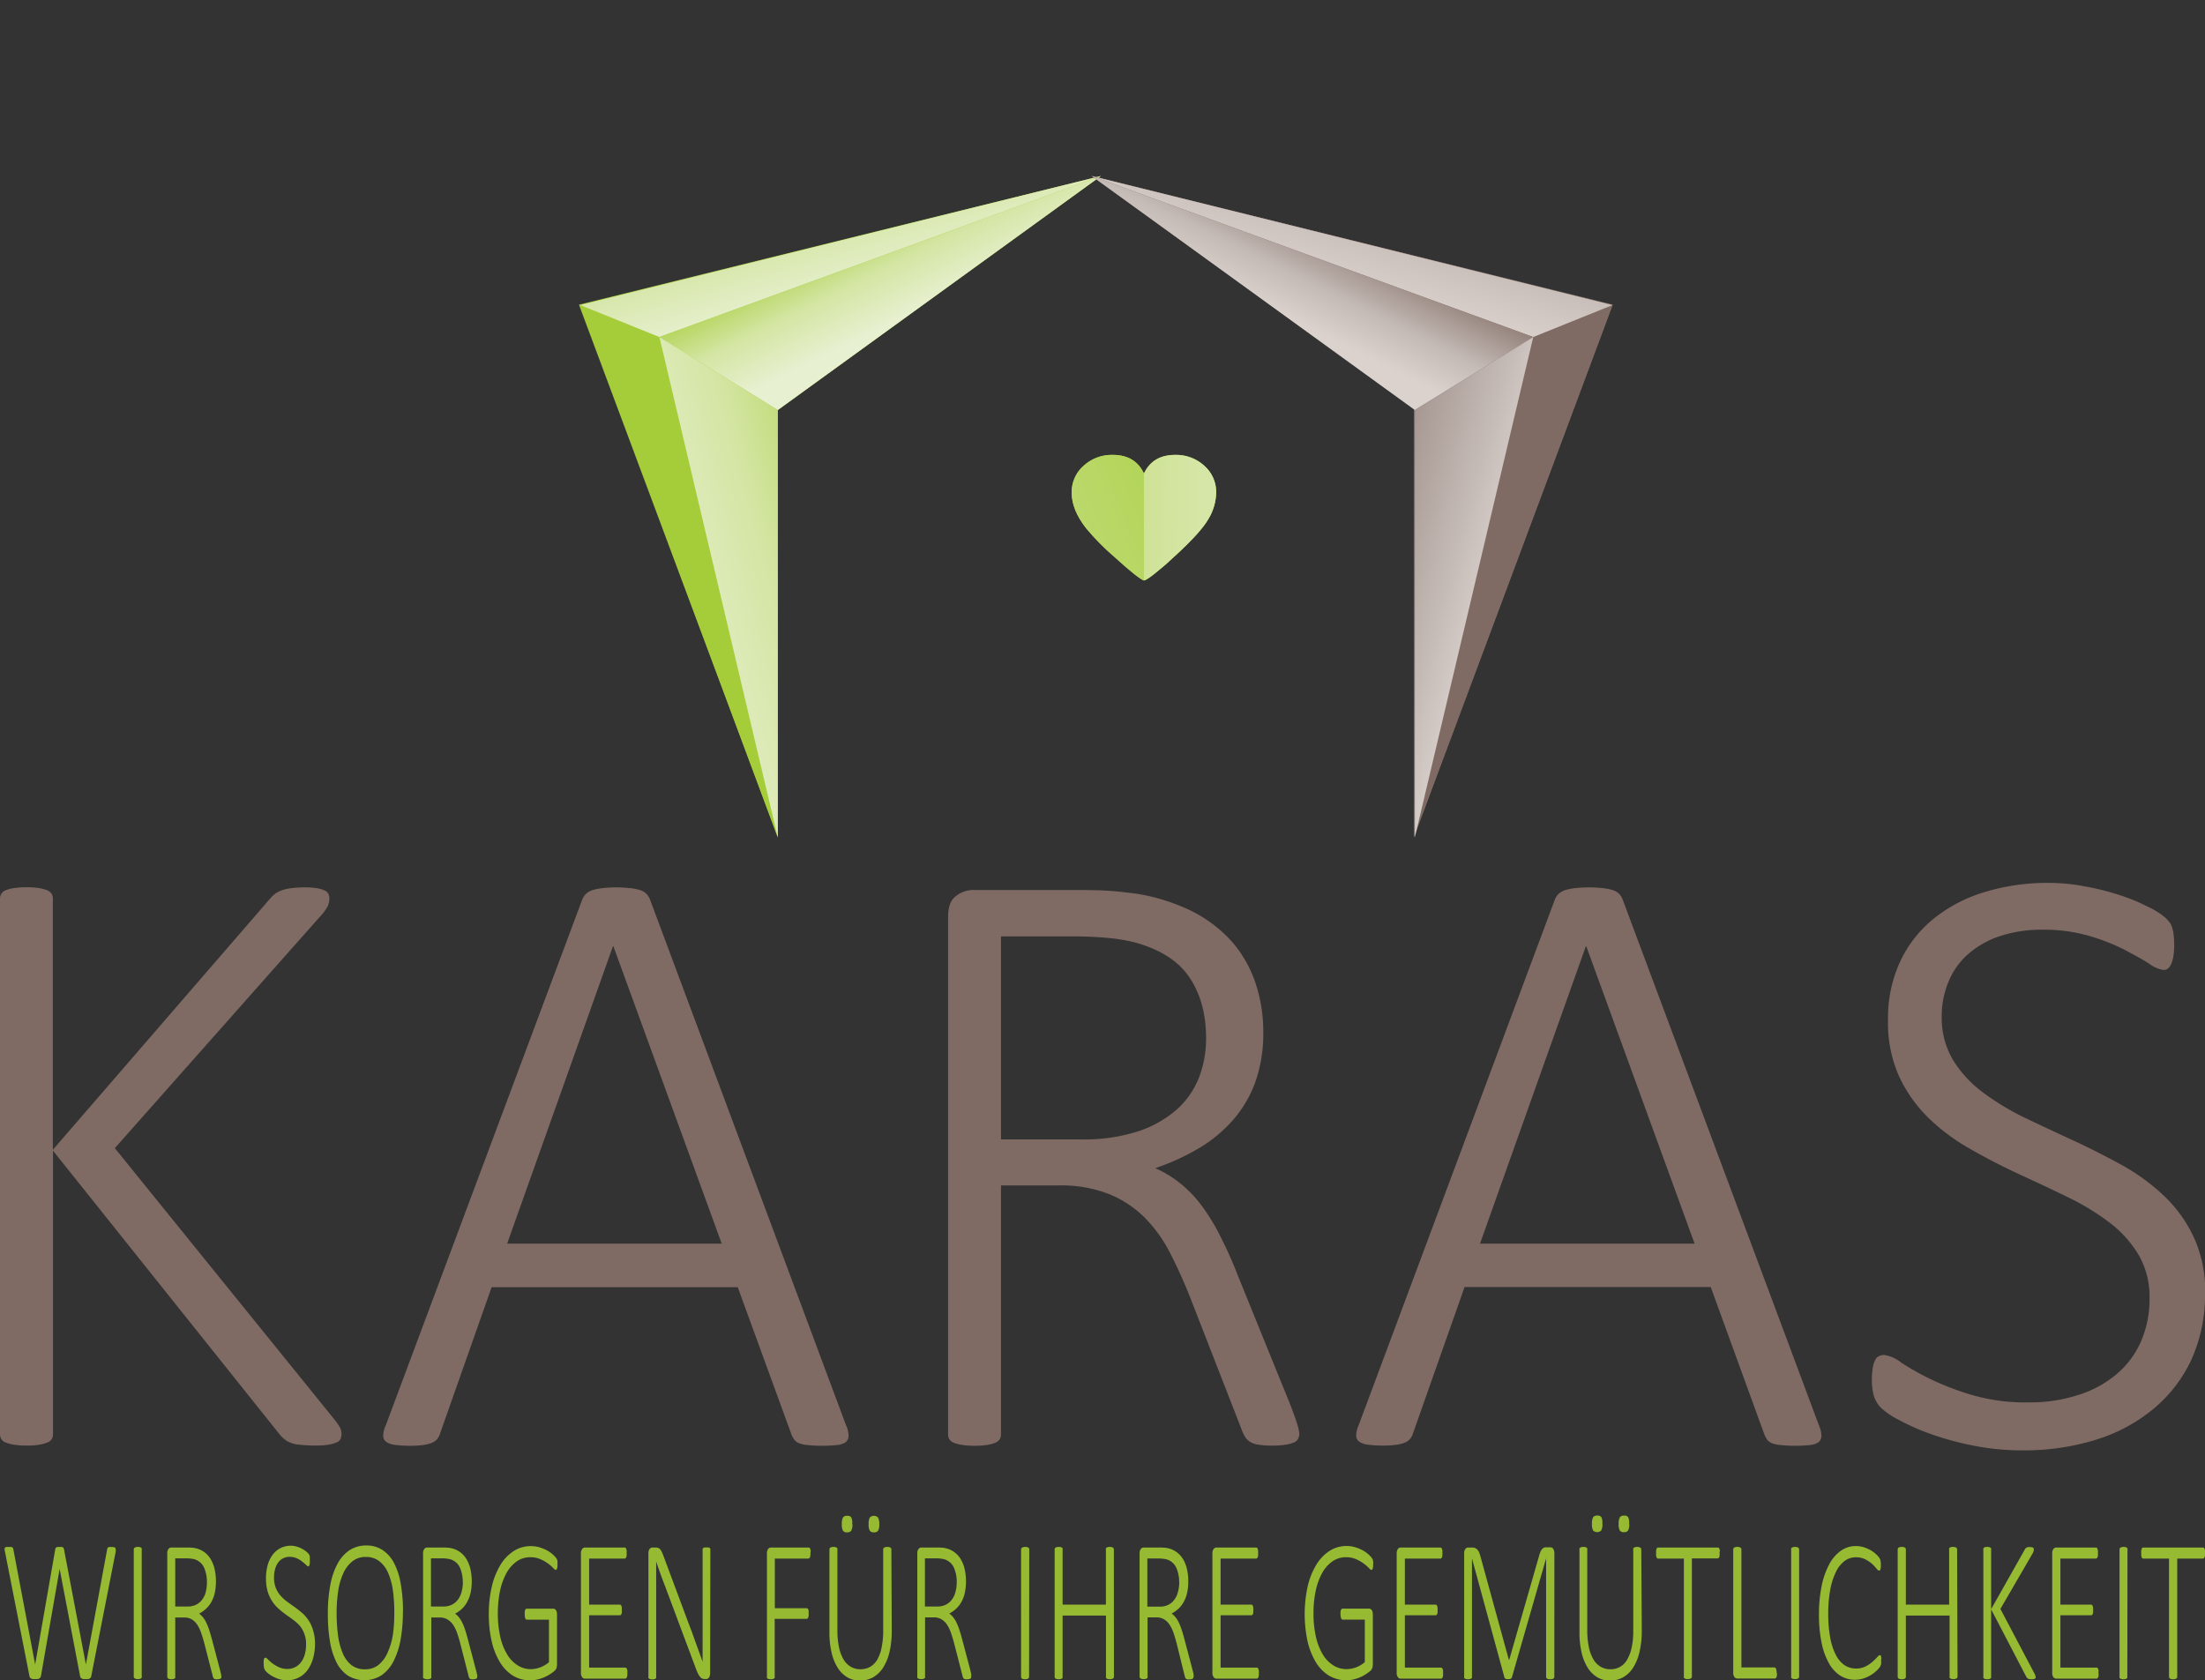
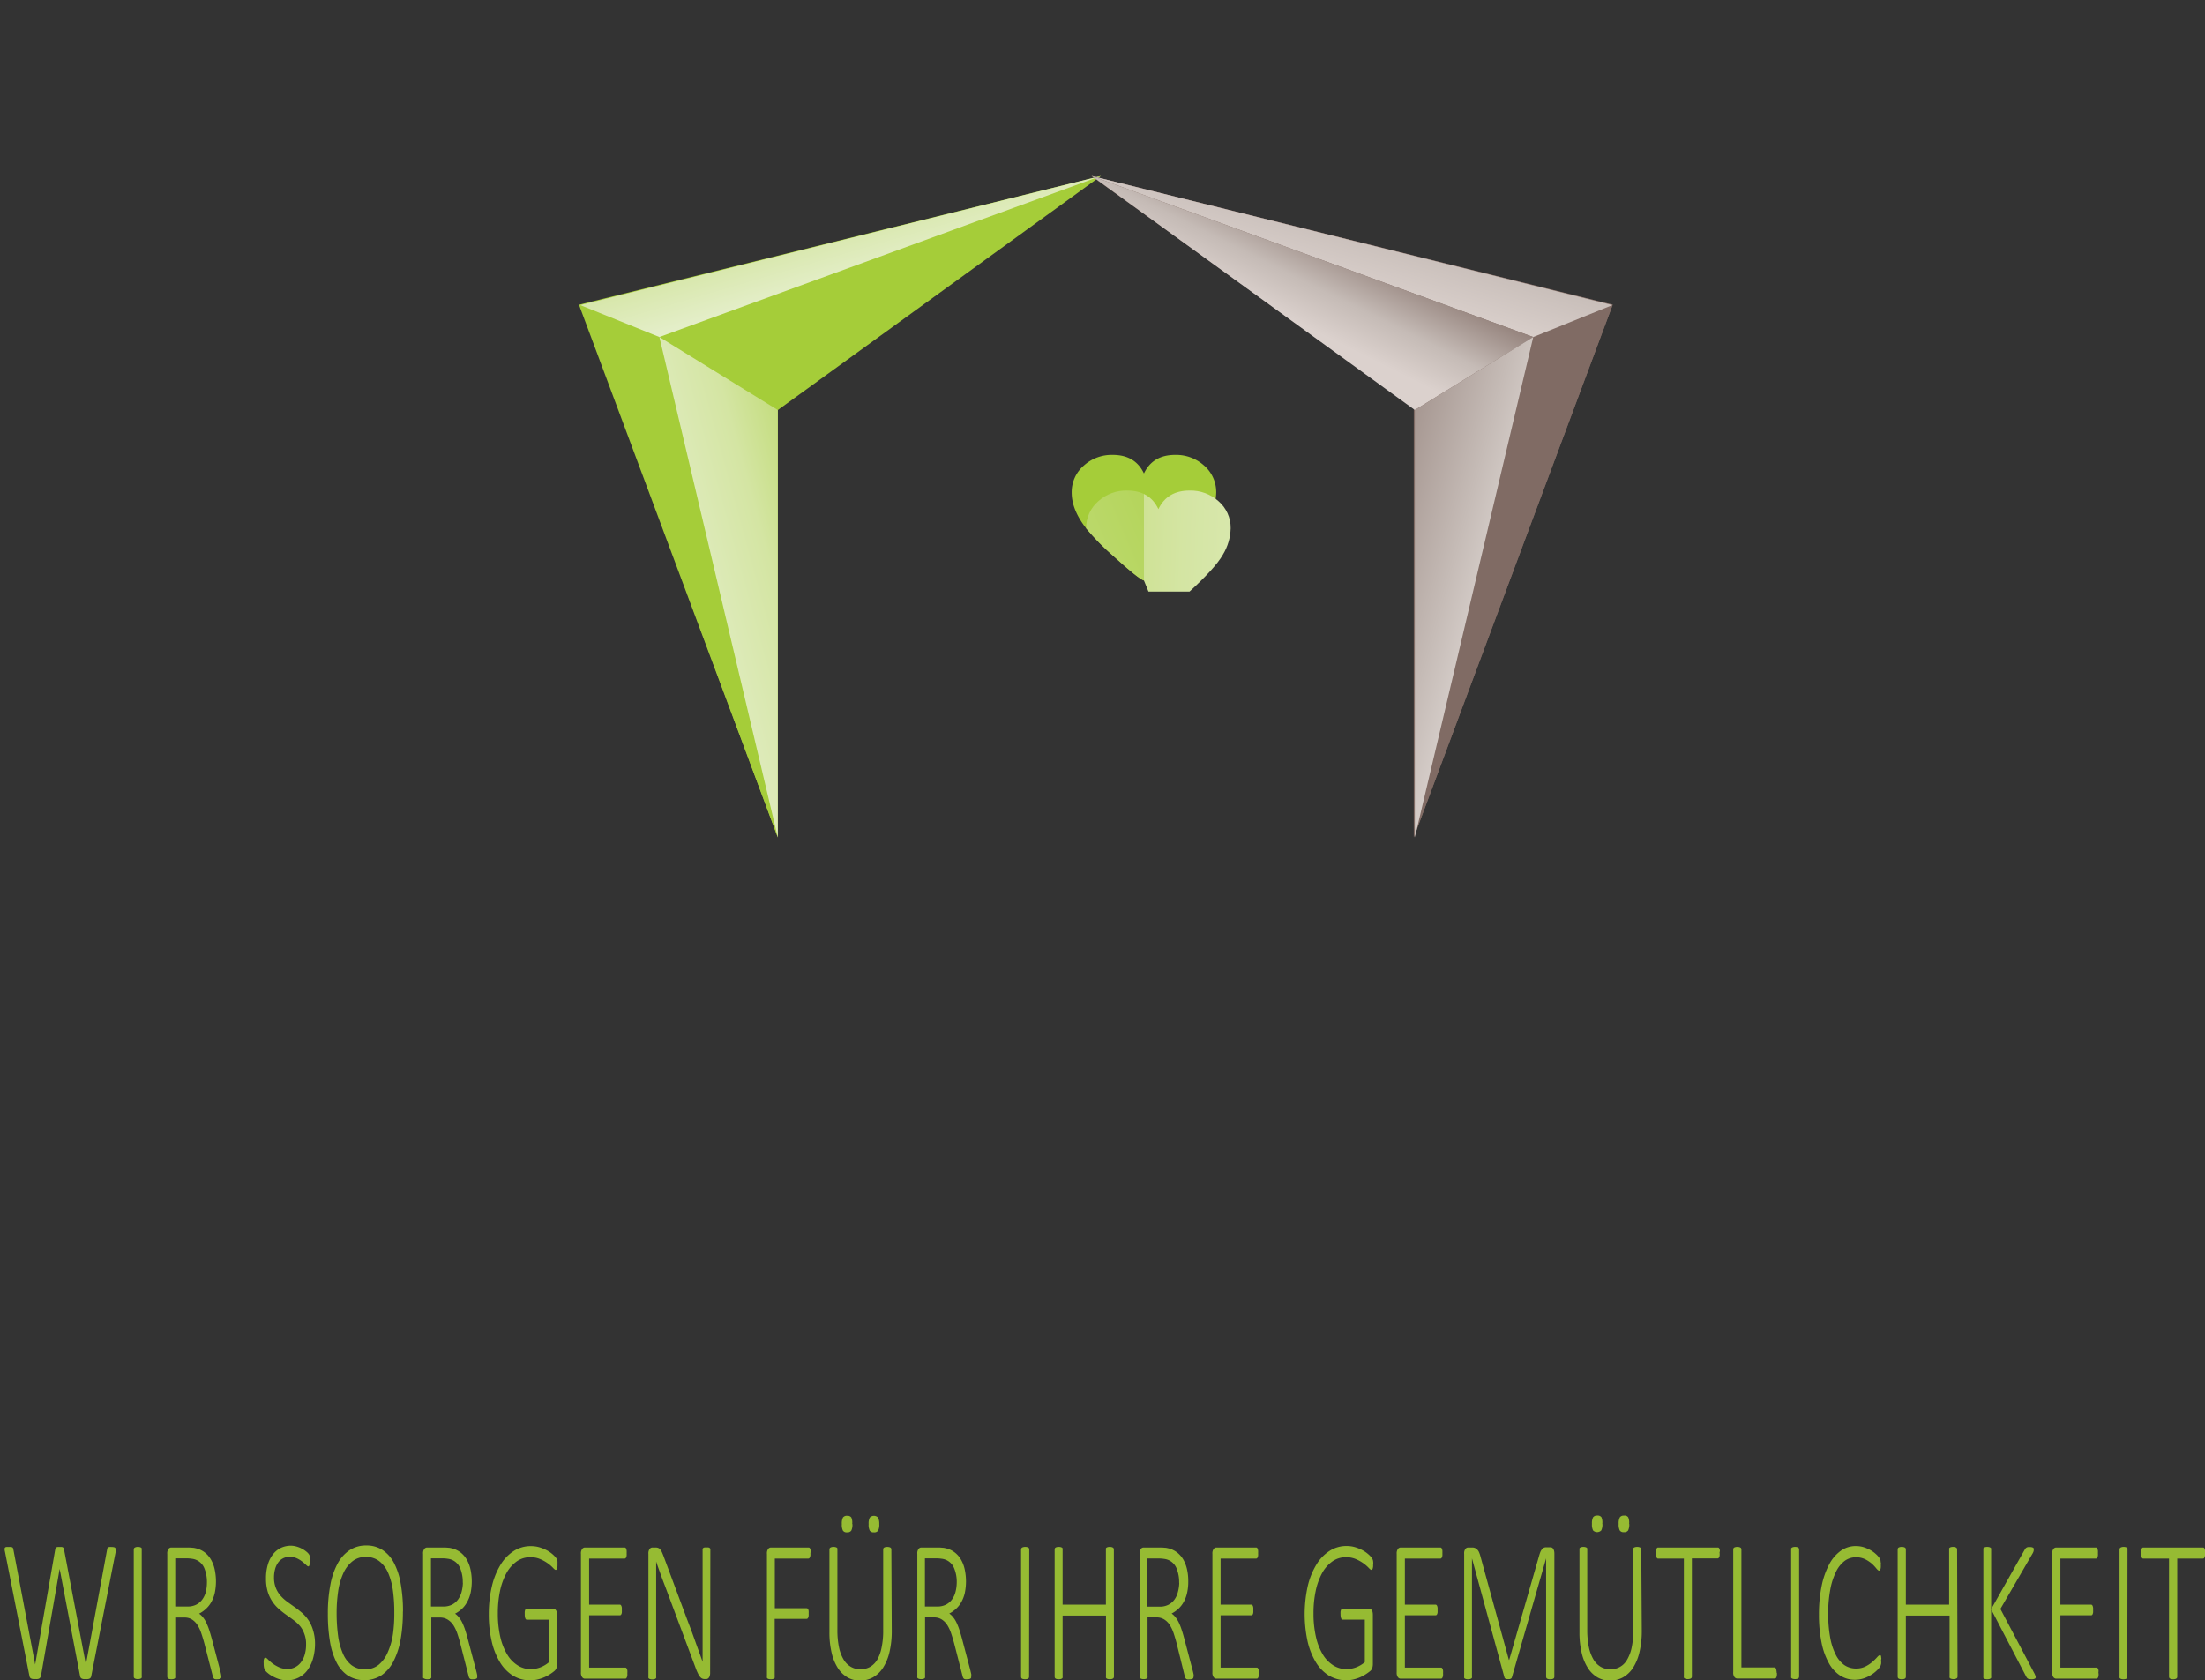
<svg xmlns="http://www.w3.org/2000/svg" xmlns:xlink="http://www.w3.org/1999/xlink" id="Layer_1" data-name="Layer 1" width="512.36" height="390.51" viewBox="0 0 512.36 390.51">
  <rect x="0" y="0" width="512.36" height="390.51" fill="#333333" stroke="none" />
  <defs>
    <style>.cls-1,.cls-2{fill:none;}.cls-1{clip-rule:evenodd;}.cls-3{fill:#96bb33;}.cls-4{fill:#806b64;}.cls-5,.cls-6{fill:#a5cd39;}.cls-6{fill-rule:evenodd;}.cls-7{clip-path:url(#clip-path);}.cls-8{clip-path:url(#clip-path-2);}.cls-9{fill:url(#linear-gradient);}.cls-10{clip-path:url(#clip-path-3);}.cls-11{fill:url(#linear-gradient-2);}.cls-12{clip-path:url(#clip-path-4);}.cls-13{fill:url(#linear-gradient-3);}.cls-14{clip-path:url(#clip-path-5);}.cls-15{fill:url(#linear-gradient-4);}.cls-16{clip-path:url(#clip-path-6);}.cls-17{fill:url(#linear-gradient-5);}.cls-18{clip-path:url(#clip-path-7);}.cls-19{fill:url(#linear-gradient-6);}.cls-20{clip-path:url(#clip-path-8);}.cls-21{fill:url(#linear-gradient-7);}.cls-22{clip-path:url(#clip-path-9);}.cls-23{fill:url(#linear-gradient-8);}</style>
    <clipPath id="clip-path" transform="translate(-2.69 -4.1)">
-       <path class="cls-1" d="M268.5,139q-1.23-.36-6.92-5.53a55.46,55.46,0,0,1-6.51-6.6q-3.36-4.29-3.36-8.29a8.13,8.13,0,0,1,2.87-6.33,9.65,9.65,0,0,1,6.67-2.44q5.21,0,7.25,4.32c1.37-2.88,3.78-4.32,7.25-4.32a9.69,9.69,0,0,1,6.68,2.44,8.16,8.16,0,0,1,2.86,6.33,12.37,12.37,0,0,1-1.8,6.12q-1.8,3.17-8,8.81-2,1.89-3.4,3c-1.83,1.55-3,2.37-3.56,2.48" />
+       <path class="cls-1" d="M268.5,139q-1.23-.36-6.92-5.53a55.46,55.46,0,0,1-6.51-6.6a8.13,8.13,0,0,1,2.87-6.33,9.65,9.65,0,0,1,6.67-2.44q5.21,0,7.25,4.32c1.37-2.88,3.78-4.32,7.25-4.32a9.69,9.69,0,0,1,6.68,2.44,8.16,8.16,0,0,1,2.86,6.33,12.37,12.37,0,0,1-1.8,6.12q-1.8,3.17-8,8.81-2,1.89-3.4,3c-1.83,1.55-3,2.37-3.56,2.48" />
    </clipPath>
    <clipPath id="clip-path-2" transform="translate(-2.69 -4.1)">
      <rect class="cls-2" x="244.27" y="107.17" width="24.24" height="34.4" />
    </clipPath>
    <linearGradient id="linear-gradient" x1="-22.72" y1="338.69" x2="-20.23" y2="338.69" gradientTransform="matrix(54.93, 0, 0, 54.94, 1416.3, -18483.37)" gradientUnits="userSpaceOnUse">
      <stop offset="0" stop-color="#e7f0d0" />
      <stop offset="0.2" stop-color="#d4e5a3" />
      <stop offset="1" stop-color="#a5cd39" />
    </linearGradient>
    <clipPath id="clip-path-3" transform="translate(-2.69 -4.1)">
      <rect class="cls-2" x="268.5" y="107.17" width="24.24" height="34.4" />
    </clipPath>
    <linearGradient id="linear-gradient-2" x1="-28.43" y1="339.69" x2="-25.22" y2="339.69" gradientTransform="matrix(0, -38.2, 39.11, 0, -13003.17, -907.76)" gradientUnits="userSpaceOnUse">
      <stop offset="0" stop-color="#e7f0d0" />
      <stop offset="0.46" stop-color="#d4e5a3" />
      <stop offset="1" stop-color="#b1d249" />
    </linearGradient>
    <clipPath id="clip-path-4" transform="translate(-2.69 -4.1)">
      <polygon class="cls-2" points="137.52 75 258.51 45 155.91 82.42 137.52 75" />
    </clipPath>
    <linearGradient id="linear-gradient-3" x1="-22.07" y1="340.32" x2="-21.02" y2="340.32" gradientTransform="matrix(0, -34.76, 58.45, 0, -19694.54, -695.47)" gradientUnits="userSpaceOnUse">
      <stop offset="0" stop-color="#e7f0d0" />
      <stop offset="0.46" stop-color="#d4e5a3" />
      <stop offset="1" stop-color="#a5cd39" />
    </linearGradient>
    <clipPath id="clip-path-5" transform="translate(-2.69 -4.1)">
-       <polygon class="cls-2" points="258.51 45 183.42 99.39 155.91 82.42 258.51 45" />
-     </clipPath>
+       </clipPath>
    <linearGradient id="linear-gradient-4" x1="-22.86" y1="340.76" x2="-22.21" y2="340.76" gradientTransform="matrix(0, -40.15, 52.29, 0, -17609.97, -838.41)" xlink:href="#linear-gradient-3" />
    <clipPath id="clip-path-6" transform="translate(-2.69 -4.1)">
      <polygon class="cls-2" points="155.91 82.42 183.42 99.39 183.42 198.7 155.91 82.42" />
    </clipPath>
    <linearGradient id="linear-gradient-5" x1="-22.38" y1="338.43" x2="-20.74" y2="338.43" gradientTransform="matrix(38.26, 0, 0, 64.59, 1009.9, -21719.96)" xlink:href="#linear-gradient-3" />
    <clipPath id="clip-path-7" transform="translate(-2.69 -4.1)">
      <polygon class="cls-2" points="377.36 75 256.37 45 358.96 82.42 377.36 75" />
    </clipPath>
    <linearGradient id="linear-gradient-6" x1="-20.16" y1="340.55" x2="-19.11" y2="340.55" gradientTransform="matrix(34.76, 0, 0, 58.45, 1009.35, -19841.79)" gradientUnits="userSpaceOnUse">
      <stop offset="0" stop-color="#dbd1cd" />
      <stop offset="0.46" stop-color="#c5bbb6" />
      <stop offset="1" stop-color="#806b64" />
    </linearGradient>
    <clipPath id="clip-path-8" transform="translate(-2.69 -4.1)">
      <polygon class="cls-2" points="256.37 45 331.45 99.39 358.96 82.42 256.37 45" />
    </clipPath>
    <linearGradient id="linear-gradient-7" x1="-20.25" y1="340.27" x2="-19.59" y2="340.27" gradientTransform="translate(1113.31 -17718.24) scale(40.16 52.28)" gradientUnits="userSpaceOnUse">
      <stop offset="0" stop-color="#dbd1cd" />
      <stop offset="0.35" stop-color="#c5bbb6" />
      <stop offset="1" stop-color="#806b64" />
    </linearGradient>
    <clipPath id="clip-path-9" transform="translate(-2.69 -4.1)">
      <polygon class="cls-2" points="358.96 82.42 331.45 99.39 331.45 198.7 358.96 82.42" />
    </clipPath>
    <linearGradient id="linear-gradient-8" x1="-28.33" y1="339.54" x2="-26.69" y2="339.54" gradientTransform="matrix(0, -38.26, 64.59, 0, -21586.92, -927.07)" gradientUnits="userSpaceOnUse">
      <stop offset="0" stop-color="#eee9e6" />
      <stop offset="0.36" stop-color="#c5bbb6" />
      <stop offset="1" stop-color="#806b64" />
    </linearGradient>
  </defs>
  <path class="cls-3" d="M241.81,393.73a.59.59,0,0,1-.05.27.38.38,0,0,1-.15.18.87.87,0,0,1-.29.12,2.1,2.1,0,0,1-.91,0,.87.87,0,0,1-.29-.12A.35.35,0,0,1,240,394a.76.76,0,0,1-.05-.27V364.21a.6.6,0,0,1,.06-.27.37.37,0,0,1,.17-.18.94.94,0,0,1,.3-.12,1.31,1.31,0,0,1,.42-.05,1.5,1.5,0,0,1,.46.05.87.87,0,0,1,.29.12.38.38,0,0,1,.15.18.59.59,0,0,1,.05.27ZM225,371.91a8.31,8.31,0,0,0-.58-3.31,3.55,3.55,0,0,0-1.93-2,3.64,3.64,0,0,0-1-.26,8.71,8.71,0,0,0-1.39-.09h-2.49v11.19h2.89a4.32,4.32,0,0,0,2-.44,3.91,3.91,0,0,0,1.39-1.19,5,5,0,0,0,.82-1.76A9,9,0,0,0,225,371.91Zm3.35,21.78a1.11,1.11,0,0,1,0,.28.43.43,0,0,1-.15.21,1.09,1.09,0,0,1-.3.12,1.76,1.76,0,0,1-.49.05,1.78,1.78,0,0,1-.44,0,.68.68,0,0,1-.31-.13.88.88,0,0,1-.2-.29,2.55,2.55,0,0,1-.14-.46L224.4,386c-.22-.83-.46-1.61-.71-2.35a8.77,8.77,0,0,0-.9-1.92,4.31,4.31,0,0,0-1.27-1.28,3.27,3.27,0,0,0-1.8-.48h-2.08v13.73a.76.76,0,0,1,0,.27.35.35,0,0,1-.16.18.91.91,0,0,1-.28.12,1.57,1.57,0,0,1-.47.05,1.55,1.55,0,0,1-.45-.05.87.87,0,0,1-.29-.12.29.29,0,0,1-.15-.18.59.59,0,0,1,0-.27V365.22a1.72,1.72,0,0,1,.29-1.17.84.84,0,0,1,.58-.32h3.78a10.56,10.56,0,0,1,1.24.06c.33,0,.62.1.89.15a5.41,5.41,0,0,1,2,1,5.69,5.69,0,0,1,1.42,1.69,7.88,7.88,0,0,1,.83,2.26,13.25,13.25,0,0,1,0,5.42,7.84,7.84,0,0,1-.8,2.09,6.2,6.2,0,0,1-1.23,1.57,7.05,7.05,0,0,1-1.57,1.1,4.25,4.25,0,0,1,.92.88,6.38,6.38,0,0,1,.77,1.25,14.55,14.55,0,0,1,.66,1.67c.21.64.42,1.36.63,2.14l1.88,7.11c.13.55.22.92.26,1.13A3.74,3.74,0,0,1,228.35,393.69ZM207,358.27a3,3,0,0,1-.26,1.53,1.07,1.07,0,0,1-1,.4,1.05,1.05,0,0,1-.95-.39,3,3,0,0,1-.26-1.52,3,3,0,0,1,.27-1.53,1.35,1.35,0,0,1,1.91,0A3.09,3.09,0,0,1,207,358.27Zm-6.24,0a3.11,3.11,0,0,1-.26,1.53,1.07,1.07,0,0,1-1,.4,1,1,0,0,1-.94-.39,3,3,0,0,1-.26-1.52,3.11,3.11,0,0,1,.26-1.53,1.1,1.1,0,0,1,1-.4,1.05,1.05,0,0,1,.95.39A3,3,0,0,1,200.71,358.27ZM209.9,383a21.22,21.22,0,0,1-.52,5,11.62,11.62,0,0,1-1.49,3.65,6.78,6.78,0,0,1-2.34,2.25,6.25,6.25,0,0,1-3.06.76,5.71,5.71,0,0,1-2.85-.73,6.66,6.66,0,0,1-2.24-2.16,11.23,11.23,0,0,1-1.46-3.53,20.25,20.25,0,0,1-.52-4.87V364.21a.76.76,0,0,1,.05-.27.35.35,0,0,1,.16-.18,1,1,0,0,1,.29-.12,1.39,1.39,0,0,1,.45-.05,1.47,1.47,0,0,1,.45.05.94.94,0,0,1,.3.12.38.38,0,0,1,.15.18.76.76,0,0,1,0,.27v18.65a19.72,19.72,0,0,0,.36,4,9.34,9.34,0,0,0,1.06,2.86,4.73,4.73,0,0,0,1.69,1.72,4.29,4.29,0,0,0,2.23.58,4.52,4.52,0,0,0,2.25-.55,4.69,4.69,0,0,0,1.68-1.69,9.32,9.32,0,0,0,1-2.81,18.42,18.42,0,0,0,.37-4V364.21a.76.76,0,0,1,.05-.27.38.38,0,0,1,.15-.18.94.94,0,0,1,.3-.12,2.05,2.05,0,0,1,.9,0,.94.94,0,0,1,.3.12.38.38,0,0,1,.15.18.59.59,0,0,1,.05.27ZM191,365.05a4.27,4.27,0,0,1,0,.54,2.18,2.18,0,0,1-.1.39.92.92,0,0,1-.17.24.32.32,0,0,1-.2.08h-7.8v11.54h7.39a.42.42,0,0,1,.21.06.48.48,0,0,1,.16.2,1.37,1.37,0,0,1,.1.38,4.62,4.62,0,0,1,0,.58,4.44,4.44,0,0,1,0,.55,1.84,1.84,0,0,1-.1.39.84.84,0,0,1-.16.23.31.31,0,0,1-.21.08H182.7v13.42a.76.76,0,0,1,0,.27.35.35,0,0,1-.16.18.91.91,0,0,1-.28.12,1.53,1.53,0,0,1-.47.05,1.55,1.55,0,0,1-.45-.05.87.87,0,0,1-.29-.12.33.33,0,0,1-.15-.18.59.59,0,0,1,0-.27V365.22a1.72,1.72,0,0,1,.29-1.17.84.84,0,0,1,.58-.32h8.83a.32.32,0,0,1,.2.08.84.84,0,0,1,.17.25,2.74,2.74,0,0,1,.1.41A5,5,0,0,1,191,365.05Zm-23.3,27.77a2.32,2.32,0,0,1-.08.7,1.23,1.23,0,0,1-.22.46.83.83,0,0,1-.29.25.73.73,0,0,1-.31.07h-.39a1.35,1.35,0,0,1-.57-.12,1.39,1.39,0,0,1-.49-.41,3.28,3.28,0,0,1-.48-.78,11.5,11.5,0,0,1-.54-1.28l-7.1-19c-.36-.92-.72-1.88-1.07-2.86s-.7-1.93-1-2.86h0c0,1.15,0,2.32,0,3.52v23.25a.76.76,0,0,1,0,.27.38.38,0,0,1-.15.18,1,1,0,0,1-.29.12,1.5,1.5,0,0,1-.46.05,1.47,1.47,0,0,1-.45-.05.85.85,0,0,1-.3-.12.38.38,0,0,1-.15-.18.76.76,0,0,1,0-.27V365.22a1.78,1.78,0,0,1,.29-1.17.86.86,0,0,1,.58-.32h.78a1.58,1.58,0,0,1,.62.1,1.14,1.14,0,0,1,.45.31,2.62,2.62,0,0,1,.4.64c.13.28.27.63.43,1.05l5.43,14.58c.35.9.67,1.78,1,2.62l.89,2.47q.43,1.22.87,2.4l.85,2.38h0c0-1.32,0-2.7,0-4.13V364.3a.75.75,0,0,1,0-.26.45.45,0,0,1,.16-.2.6.6,0,0,1,.28-.12,2.94,2.94,0,0,1,.47,0,2.63,2.63,0,0,1,.43,0,.63.63,0,0,1,.3.12.53.53,0,0,1,.16.2.58.58,0,0,1,0,.26Zm-19.24.12a4.39,4.39,0,0,1,0,.54,1.36,1.36,0,0,1-.11.4.67.67,0,0,1-.16.25.32.32,0,0,1-.2.08h-9.44a.82.82,0,0,1-.57-.32,1.72,1.72,0,0,1-.3-1.17v-27.5a1.72,1.72,0,0,1,.3-1.17.82.82,0,0,1,.57-.32h9.3a.32.32,0,0,1,.2.08.67.67,0,0,1,.16.25,1.93,1.93,0,0,1,.09.41,5,5,0,0,1,0,.58,4.27,4.27,0,0,1,0,.54,1.61,1.61,0,0,1-.09.39.72.72,0,0,1-.16.24.32.32,0,0,1-.2.08h-8.27V377h7.13a.29.29,0,0,1,.22.09.57.57,0,0,1,.15.23,1.37,1.37,0,0,1,.1.41,4.67,4.67,0,0,1,0,.57,4,4,0,0,1,0,.53,1.17,1.17,0,0,1-.1.37.57.57,0,0,1-.15.21.38.38,0,0,1-.22.07h-7.13v12.15H148a.32.32,0,0,1,.2.08.72.72,0,0,1,.16.24,1.28,1.28,0,0,1,.11.4A4.85,4.85,0,0,1,148.46,392.94Zm-16.24-25.37a3.4,3.4,0,0,1,0,.57,2.21,2.21,0,0,1-.08.43,1,1,0,0,1-.14.28.24.24,0,0,1-.18.08c-.13,0-.33-.15-.62-.46a8.07,8.07,0,0,0-1.14-1,9.4,9.4,0,0,0-1.74-1,5.65,5.65,0,0,0-2.42-.48,5.36,5.36,0,0,0-3.19,1,8.31,8.31,0,0,0-2.37,2.74,15.17,15.17,0,0,0-1.47,4.13,24.73,24.73,0,0,0-.5,5.15,24.08,24.08,0,0,0,.57,5.5,13.72,13.72,0,0,0,1.6,4.07,7.49,7.49,0,0,0,2.43,2.53A5.65,5.65,0,0,0,126,392a6.54,6.54,0,0,0,2.18-.4,6.84,6.84,0,0,0,2.07-1.22v-9.88h-5.14c-.16,0-.29-.11-.37-.33a2.82,2.82,0,0,1-.12-.94,5.09,5.09,0,0,1,0-.58,1.83,1.83,0,0,1,.09-.4.63.63,0,0,1,.16-.23.28.28,0,0,1,.21-.08h6.17a.69.69,0,0,1,.3.07.73.73,0,0,1,.28.23,1.23,1.23,0,0,1,.22.46,3,3,0,0,1,.07.72V390.7a3.93,3.93,0,0,1-.11,1,1.68,1.68,0,0,1-.54.76,9.8,9.8,0,0,1-1.12.8,8.56,8.56,0,0,1-1.45.73,9.5,9.5,0,0,1-1.5.45,7.68,7.68,0,0,1-1.49.15,7.54,7.54,0,0,1-4.09-1.12,9.36,9.36,0,0,1-3-3.15,16.26,16.26,0,0,1-1.89-4.85,27.26,27.26,0,0,1-.66-6.21,27.81,27.81,0,0,1,.71-6.49,17.06,17.06,0,0,1,2-5,9.83,9.83,0,0,1,3.08-3.22,7.2,7.2,0,0,1,4-1.14,7,7,0,0,1,2.07.3,10,10,0,0,1,1.75.74,7.35,7.35,0,0,1,1.32.95,5.72,5.72,0,0,1,.74.8,2,2,0,0,1,.27.58A4,4,0,0,1,132.22,367.57Zm-22,4.34a8.31,8.31,0,0,0-.58-3.31,3.58,3.58,0,0,0-1.93-2,3.82,3.82,0,0,0-1-.26,8.58,8.58,0,0,0-1.38-.09h-2.5v11.19h2.9a4.32,4.32,0,0,0,2-.44,4,4,0,0,0,1.39-1.19,5.19,5.19,0,0,0,.82-1.76A9,9,0,0,0,110.25,371.91Zm3.35,21.78a1.11,1.11,0,0,1,0,.28.51.51,0,0,1-.15.21,1.05,1.05,0,0,1-.31.12,1.67,1.67,0,0,1-.49.05,1.89,1.89,0,0,1-.44,0,.69.69,0,0,1-.3-.13,1.08,1.08,0,0,1-.21-.29,4,4,0,0,1-.13-.46l-1.89-7.4c-.21-.83-.45-1.61-.7-2.35a8.77,8.77,0,0,0-.9-1.92,4.22,4.22,0,0,0-1.28-1.28A3.23,3.23,0,0,0,105,380h-2.09v13.73a.77.77,0,0,1,0,.27.4.4,0,0,1-.16.18.87.87,0,0,1-.29.12,1.5,1.5,0,0,1-.46.05,1.55,1.55,0,0,1-.45-.05.87.87,0,0,1-.29-.12A.35.35,0,0,1,101,394a.77.77,0,0,1,0-.27V365.22a1.72,1.72,0,0,1,.29-1.17.84.84,0,0,1,.58-.32h3.78a10.56,10.56,0,0,1,1.24.06c.32,0,.62.1.89.15a5.56,5.56,0,0,1,2,1,5.84,5.84,0,0,1,1.42,1.69,8.19,8.19,0,0,1,.83,2.26,13.25,13.25,0,0,1,0,5.42,8.19,8.19,0,0,1-.8,2.09A6.2,6.2,0,0,1,110,378a7.05,7.05,0,0,1-1.57,1.1,4.25,4.25,0,0,1,.92.88,6.38,6.38,0,0,1,.77,1.25,14.55,14.55,0,0,1,.66,1.67c.21.64.42,1.36.62,2.14l1.88,7.11c.14.55.23.92.27,1.13A3.74,3.74,0,0,1,113.6,393.69ZM94.31,378.88A36.8,36.8,0,0,0,94,373.8a15.73,15.73,0,0,0-1.1-4.12,7,7,0,0,0-2.06-2.76,5,5,0,0,0-3.15-1A4.84,4.84,0,0,0,84.5,367a7.45,7.45,0,0,0-2.08,2.82,15.3,15.3,0,0,0-1.16,4.12,34.21,34.21,0,0,0-.35,5,39.74,39.74,0,0,0,.32,5.17,15.59,15.59,0,0,0,1.09,4.15,6.85,6.85,0,0,0,2,2.77,5,5,0,0,0,3.18,1,4.87,4.87,0,0,0,3.2-1.07A7.61,7.61,0,0,0,92.82,388,16,16,0,0,0,94,383.85,34.31,34.31,0,0,0,94.31,378.88Zm2-.26a36.82,36.82,0,0,1-.55,6.6,18,18,0,0,1-1.66,5,8.77,8.77,0,0,1-2.79,3.22,7.43,7.43,0,0,1-7.78.06,8.05,8.05,0,0,1-2.64-3.06,16.72,16.72,0,0,1-1.53-4.87,38.38,38.38,0,0,1-.49-6.47,35.14,35.14,0,0,1,.55-6.51,17,17,0,0,1,1.65-5,8.78,8.78,0,0,1,2.79-3.2,6.88,6.88,0,0,1,3.93-1.13,6.72,6.72,0,0,1,3.8,1.06,8.09,8.09,0,0,1,2.65,3,16.18,16.18,0,0,1,1.56,4.81A36.09,36.09,0,0,1,96.33,378.62ZM75.89,386a12.53,12.53,0,0,1-.49,3.62,8.45,8.45,0,0,1-1.35,2.72A5.78,5.78,0,0,1,72,394a5.85,5.85,0,0,1-2.61.59,6.09,6.09,0,0,1-1.83-.27,8.48,8.48,0,0,1-1.52-.65,6.53,6.53,0,0,1-1.13-.77,3.06,3.06,0,0,1-.63-.66,1.89,1.89,0,0,1-.25-.63,4.67,4.67,0,0,1-.07-.91,6,6,0,0,1,0-.66,2,2,0,0,1,.08-.42.42.42,0,0,1,.14-.22.34.34,0,0,1,.18-.07c.15,0,.35.15.61.42a10.2,10.2,0,0,0,1,.89,8.24,8.24,0,0,0,1.51.89,4.58,4.58,0,0,0,2,.42,3.74,3.74,0,0,0,1.74-.39,3.87,3.87,0,0,0,1.37-1.12,5.07,5.07,0,0,0,.9-1.8,8.27,8.27,0,0,0,.32-2.43,6.5,6.5,0,0,0-.41-2.43A6,6,0,0,0,72.42,382a9.47,9.47,0,0,0-1.5-1.39c-.56-.42-1.14-.83-1.73-1.25A19.46,19.46,0,0,1,67.48,378,8.57,8.57,0,0,1,66,376.32,8.74,8.74,0,0,1,64.9,374a10.65,10.65,0,0,1-.4-3.12,11,11,0,0,1,.42-3.17,7.09,7.09,0,0,1,1.19-2.38,5.24,5.24,0,0,1,1.82-1.5,5.43,5.43,0,0,1,2.35-.52,4.91,4.91,0,0,1,1.29.19,6,6,0,0,1,1.24.49,5.58,5.58,0,0,1,1,.65,3.13,3.13,0,0,1,.61.59,2.92,2.92,0,0,1,.19.33l.07.28a3.18,3.18,0,0,1,0,.38c0,.15,0,.33,0,.56a4.68,4.68,0,0,1,0,.55,1.6,1.6,0,0,1-.07.42.88.88,0,0,1-.11.27.2.2,0,0,1-.17.1c-.11,0-.29-.12-.52-.35s-.53-.48-.88-.76a6.29,6.29,0,0,0-1.26-.77,4,4,0,0,0-1.66-.34,3.21,3.21,0,0,0-2.75,1.41,4.7,4.7,0,0,0-.67,1.52,7.17,7.17,0,0,0-.23,1.83,6.57,6.57,0,0,0,.41,2.43,6.31,6.31,0,0,0,1.07,1.79,9.68,9.68,0,0,0,1.52,1.4c.57.42,1.14.83,1.73,1.24s1.16.87,1.73,1.35a8.38,8.38,0,0,1,2.59,4A10.61,10.61,0,0,1,75.89,386ZM50.77,371.91a8.31,8.31,0,0,0-.58-3.31,3.55,3.55,0,0,0-1.93-2,3.64,3.64,0,0,0-1-.26,8.71,8.71,0,0,0-1.39-.09H43.41v11.19H46.3a4.32,4.32,0,0,0,2-.44,3.91,3.91,0,0,0,1.39-1.19,5,5,0,0,0,.82-1.76A9,9,0,0,0,50.77,371.91Zm3.35,21.78a1.11,1.11,0,0,1,0,.28.43.43,0,0,1-.15.21,1.09,1.09,0,0,1-.3.12,1.76,1.76,0,0,1-.49.05,1.78,1.78,0,0,1-.44,0,.68.68,0,0,1-.31-.13.88.88,0,0,1-.2-.29,2.55,2.55,0,0,1-.14-.46L50.17,386c-.22-.83-.46-1.61-.71-2.35a8.33,8.33,0,0,0-.9-1.92,4.19,4.19,0,0,0-1.27-1.28A3.26,3.26,0,0,0,45.5,380H43.41v13.73a.76.76,0,0,1,0,.27.35.35,0,0,1-.16.18.91.91,0,0,1-.28.12,1.57,1.57,0,0,1-.47.05,1.55,1.55,0,0,1-.45-.05.87.87,0,0,1-.29-.12.33.33,0,0,1-.15-.18.76.76,0,0,1-.05-.27V365.22a1.72,1.72,0,0,1,.29-1.17.84.84,0,0,1,.58-.32h3.78a10.56,10.56,0,0,1,1.24.06c.33,0,.62.1.9.15a5.56,5.56,0,0,1,2,1,5.81,5.81,0,0,1,1.41,1.69,7.88,7.88,0,0,1,.83,2.26,13.25,13.25,0,0,1,0,5.42,7.84,7.84,0,0,1-.8,2.09A6.2,6.2,0,0,1,50.52,378a7.05,7.05,0,0,1-1.57,1.1,4.25,4.25,0,0,1,.92.88,5.93,5.93,0,0,1,.77,1.25,14.55,14.55,0,0,1,.66,1.67c.21.64.42,1.36.63,2.14l1.88,7.11c.14.55.22.92.26,1.13A3.74,3.74,0,0,1,54.12,393.69Zm-18.5,0a.76.76,0,0,1,0,.27.38.38,0,0,1-.15.18,1,1,0,0,1-.29.12,1.5,1.5,0,0,1-.46.05,1.47,1.47,0,0,1-.45-.05.85.85,0,0,1-.3-.12.38.38,0,0,1-.15-.18.76.76,0,0,1-.05-.27V364.21a.6.6,0,0,1,.06-.27.37.37,0,0,1,.17-.18,1,1,0,0,1,.29-.12,1.37,1.37,0,0,1,.43-.05,1.5,1.5,0,0,1,.46.05,1,1,0,0,1,.29.12.38.38,0,0,1,.15.18.76.76,0,0,1,0,.27Zm-11.74,0a.86.86,0,0,1-.15.32.59.59,0,0,1-.26.2,1.32,1.32,0,0,1-.38.1,2.37,2.37,0,0,1-.49,0,2.6,2.6,0,0,1-.5,0,1.25,1.25,0,0,1-.37-.1.62.62,0,0,1-.27-.2.86.86,0,0,1-.15-.32l-4.76-25h0l-4.36,25A1,1,0,0,1,12,394a.53.53,0,0,1-.24.2,1,1,0,0,1-.35.1,2.51,2.51,0,0,1-.51,0,2.79,2.79,0,0,1-.53,0,1.37,1.37,0,0,1-.4-.1.57.57,0,0,1-.27-.2.86.86,0,0,1-.15-.32l-5.71-29a2.6,2.6,0,0,1-.08-.59.43.43,0,0,1,.41-.48,2.75,2.75,0,0,1,.55,0,2.58,2.58,0,0,1,.54,0,.8.8,0,0,1,.32.1.45.45,0,0,1,.15.19c0,.08.05.17.07.29l5.06,26.73h0l4.66-26.73a1,1,0,0,1,.08-.29.36.36,0,0,1,.16-.19.81.81,0,0,1,.33-.1,2.69,2.69,0,0,1,.55,0,1.61,1.61,0,0,1,.42,0,.61.61,0,0,1,.27.1.45.45,0,0,1,.15.19,1,1,0,0,1,.09.29l5.08,26.73h0l4.93-26.73c0-.12.05-.21.07-.29a.45.45,0,0,1,.15-.19.76.76,0,0,1,.3-.1,2.37,2.37,0,0,1,.52,0,2.06,2.06,0,0,1,.54.05.48.48,0,0,1,.3.16.5.5,0,0,1,.11.33,2.62,2.62,0,0,1,0,.57Z" transform="translate(-2.69 -4.1)" />
  <path class="cls-3" d="M497,393.73a.77.77,0,0,1,0,.27.4.4,0,0,1-.16.18.87.87,0,0,1-.29.12,1.5,1.5,0,0,1-.46.05,1.55,1.55,0,0,1-.45-.05.87.87,0,0,1-.29-.12.35.35,0,0,1-.16-.18.77.77,0,0,1,0-.27V364.21a.59.59,0,0,1,.05-.27.49.49,0,0,1,.17-.18,1,1,0,0,1,.3-.12,1.31,1.31,0,0,1,.42-.05,1.5,1.5,0,0,1,.46.05.87.87,0,0,1,.29.12.4.4,0,0,1,.16.18.77.77,0,0,1,0,.27Zm-6.68-.79a4.39,4.39,0,0,1,0,.54,1.37,1.37,0,0,1-.1.4.83.83,0,0,1-.16.25.32.32,0,0,1-.21.08h-9.43a.84.84,0,0,1-.58-.32,1.72,1.72,0,0,1-.29-1.17v-27.5a1.72,1.72,0,0,1,.29-1.17.84.84,0,0,1,.58-.32h9.3a.37.37,0,0,1,.2.08.66.66,0,0,1,.15.25,1.89,1.89,0,0,1,.1.41,5,5,0,0,1,0,.58,4.27,4.27,0,0,1,0,.54,1.57,1.57,0,0,1-.1.39.7.7,0,0,1-.15.24.37.37,0,0,1-.2.08h-8.27V377h7.13a.33.33,0,0,1,.22.09.57.57,0,0,1,.15.23,2.46,2.46,0,0,1,.1.41,4.67,4.67,0,0,1,0,.57,4,4,0,0,1,0,.53,2.14,2.14,0,0,1-.1.37.57.57,0,0,1-.15.21.44.44,0,0,1-.22.07h-7.13v12.15h8.4a.32.32,0,0,1,.21.08.91.91,0,0,1,.16.24,1.3,1.3,0,0,1,.1.4A4.85,4.85,0,0,1,490.27,392.94Zm-14.62.75a1.14,1.14,0,0,1,0,.28.36.36,0,0,1-.14.21,1.09,1.09,0,0,1-.3.12,1.57,1.57,0,0,1-.47.05,2.69,2.69,0,0,1-.57-.05.78.78,0,0,1-.45-.2,1.54,1.54,0,0,1-.27-.37l-8.14-15.63v15.63a.77.77,0,0,1,0,.27.4.4,0,0,1-.16.18.87.87,0,0,1-.29.12,1.5,1.5,0,0,1-.46.05,1.55,1.55,0,0,1-.45-.05.87.87,0,0,1-.29-.12.35.35,0,0,1-.16-.18.77.77,0,0,1,0-.27V364.21a.77.77,0,0,1,0-.27.35.35,0,0,1,.16-.18.87.87,0,0,1,.29-.12,1.55,1.55,0,0,1,.45-.05,1.5,1.5,0,0,1,.46.05.87.87,0,0,1,.29.12.4.4,0,0,1,.16.18.77.77,0,0,1,0,.27v13.84l7.81-13.84a1.06,1.06,0,0,1,.2-.29,1,1,0,0,1,.25-.19,1,1,0,0,1,.32-.1,2.11,2.11,0,0,1,.47,0,1.43,1.43,0,0,1,.45.05,1.06,1.06,0,0,1,.28.12.39.39,0,0,1,.12.2.62.62,0,0,1,0,.25,1.37,1.37,0,0,1-.09.49,3,3,0,0,1-.29.56L467.51,378l7.83,14.86a3.9,3.9,0,0,1,.27.58A1.17,1.17,0,0,1,475.65,393.69Zm-18.15,0a.76.76,0,0,1-.05.27.35.35,0,0,1-.16.18.79.79,0,0,1-.29.12,1.47,1.47,0,0,1-.45.05,1.5,1.5,0,0,1-.46-.05.87.87,0,0,1-.29-.12.33.33,0,0,1-.15-.18.76.76,0,0,1,0-.27V379.54H445.54v14.19a.76.76,0,0,1-.05.27.38.38,0,0,1-.15.18,1,1,0,0,1-.29.12,1.5,1.5,0,0,1-.46.05,1.47,1.47,0,0,1-.45-.05.85.85,0,0,1-.3-.12.38.38,0,0,1-.15-.18.76.76,0,0,1-.05-.27V364.21a.76.76,0,0,1,.05-.27.38.38,0,0,1,.15-.18.85.85,0,0,1,.3-.12,1.47,1.47,0,0,1,.45-.05,1.5,1.5,0,0,1,.46.05,1,1,0,0,1,.29.12.38.38,0,0,1,.15.18.76.76,0,0,1,.05.27V377H455.6V364.21a.76.76,0,0,1,0-.27.33.33,0,0,1,.15-.18.87.87,0,0,1,.29-.12,1.5,1.5,0,0,1,.46-.05,1.47,1.47,0,0,1,.45.05.79.79,0,0,1,.29.12.35.35,0,0,1,.16.18.76.76,0,0,1,.05.27Zm-17.74-3.67c0,.18,0,.33,0,.47s0,.27-.05.38a1.58,1.58,0,0,1-.09.31,1.51,1.51,0,0,1-.2.36,5.39,5.39,0,0,1-.64.73,7.61,7.61,0,0,1-1.26,1,8,8,0,0,1-1.73.84,6.54,6.54,0,0,1-2.17.35,6.25,6.25,0,0,1-3.44-1,8.13,8.13,0,0,1-2.62-2.94,16.35,16.35,0,0,1-1.67-4.76,31.93,31.93,0,0,1-.59-6.45,32.8,32.8,0,0,1,.63-6.67,18.52,18.52,0,0,1,1.75-5,9.06,9.06,0,0,1,2.71-3.16,6,6,0,0,1,3.5-1.09,6.44,6.44,0,0,1,1.75.25,8.81,8.81,0,0,1,1.56.66,6.81,6.81,0,0,1,1.29.92,5.29,5.29,0,0,1,.78.84,3.17,3.17,0,0,1,.26.46,1.35,1.35,0,0,1,.09.32c0,.12,0,.24.05.4s0,.31,0,.5a5,5,0,0,1,0,.58,2.15,2.15,0,0,1-.07.42.85.85,0,0,1-.13.27.24.24,0,0,1-.19.1c-.15,0-.35-.16-.62-.48a10.08,10.08,0,0,0-1-1.08,7.78,7.78,0,0,0-1.58-1.07,4.83,4.83,0,0,0-2.23-.48,4.36,4.36,0,0,0-2.6.86,6.87,6.87,0,0,0-2,2.53,15.43,15.43,0,0,0-1.32,4.13,29.37,29.37,0,0,0-.48,5.62,30,30,0,0,0,.44,5.4,14.42,14.42,0,0,0,1.26,4,6.59,6.59,0,0,0,2,2.47,4.74,4.74,0,0,0,2.76.84,4.79,4.79,0,0,0,2.2-.48,7.63,7.63,0,0,0,1.61-1.07,11.38,11.38,0,0,0,1.1-1.08q.42-.48.66-.48a.26.26,0,0,1,.16.07.45.45,0,0,1,.1.21c0,.1,0,.24.06.41A5.83,5.83,0,0,1,439.76,390.06Zm-19.07,3.67a.76.76,0,0,1-.05.27.35.35,0,0,1-.16.18.81.81,0,0,1-.28.12,1.5,1.5,0,0,1-.46.05,1.58,1.58,0,0,1-.46-.05.87.87,0,0,1-.29-.12.33.33,0,0,1-.15-.18.76.76,0,0,1,0-.27V364.21a.76.76,0,0,1,0-.27.49.49,0,0,1,.17-.18,1,1,0,0,1,.3-.12,1.37,1.37,0,0,1,.43-.05,1.5,1.5,0,0,1,.46.05.81.81,0,0,1,.28.12.35.35,0,0,1,.16.18.76.76,0,0,1,.05.27Zm-5.16-.84a4.39,4.39,0,0,1,0,.56,2.2,2.2,0,0,1-.09.42.72.72,0,0,1-.16.26.33.33,0,0,1-.22.08H406.3a.84.84,0,0,1-.58-.32,1.72,1.72,0,0,1-.29-1.17V364.21a.59.59,0,0,1,.05-.27.33.33,0,0,1,.15-.18.87.87,0,0,1,.29-.12,1.55,1.55,0,0,1,.45-.05,1.57,1.57,0,0,1,.47.05.91.91,0,0,1,.28.12.35.35,0,0,1,.16.18.76.76,0,0,1,.05.27V391.6H415a.29.29,0,0,1,.22.08.59.59,0,0,1,.16.23,1.7,1.7,0,0,1,.09.4A5,5,0,0,1,415.53,392.89Zm-13.31-27.84a4.27,4.27,0,0,1,0,.54,1.61,1.61,0,0,1-.09.39.91.91,0,0,1-.16.24.32.32,0,0,1-.2.08h-6v27.43a.76.76,0,0,1-.05.27.38.38,0,0,1-.15.18.94.94,0,0,1-.3.12,1.51,1.51,0,0,1-.45.05,1.47,1.47,0,0,1-.45-.05.85.85,0,0,1-.3-.12.4.4,0,0,1-.16-.18.77.77,0,0,1,0-.27V366.3h-6a.3.3,0,0,1-.21-.08.7.7,0,0,1-.15-.24,1.61,1.61,0,0,1-.09-.39,4.27,4.27,0,0,1,0-.54,5,5,0,0,1,0-.58,1.93,1.93,0,0,1,.09-.41.66.66,0,0,1,.15-.25.3.3,0,0,1,.21-.08h13.92a.32.32,0,0,1,.2.08.83.83,0,0,1,.16.25,1.93,1.93,0,0,1,.09.41A5,5,0,0,1,402.22,365.05Zm-21-6.78a3.11,3.11,0,0,1-.26,1.53,1.07,1.07,0,0,1-1,.4,1,1,0,0,1-.94-.39,3,3,0,0,1-.26-1.52,3,3,0,0,1,.27-1.53,1.06,1.06,0,0,1,.95-.4,1,1,0,0,1,1,.39A3.07,3.07,0,0,1,381.23,358.27Zm-6.24,0a3,3,0,0,1-.27,1.53,1.34,1.34,0,0,1-1.9,0,3,3,0,0,1-.26-1.52,3.11,3.11,0,0,1,.26-1.53,1.08,1.08,0,0,1,.95-.4,1.06,1.06,0,0,1,1,.39A3.07,3.07,0,0,1,375,358.27ZM384.18,383a21.19,21.19,0,0,1-.53,5,11.61,11.61,0,0,1-1.48,3.65,6.78,6.78,0,0,1-2.34,2.25,6.27,6.27,0,0,1-3.07.76,5.69,5.69,0,0,1-2.84-.73,6.66,6.66,0,0,1-2.24-2.16,11.23,11.23,0,0,1-1.46-3.53,20.25,20.25,0,0,1-.52-4.87V364.21a.77.77,0,0,1,0-.27.46.46,0,0,1,.16-.18,1,1,0,0,1,.3-.12,1.39,1.39,0,0,1,.45-.05,1.55,1.55,0,0,1,.45.05.87.87,0,0,1,.29.12.35.35,0,0,1,.16.18.77.77,0,0,1,0,.27v18.65a19.67,19.67,0,0,0,.37,4,9.34,9.34,0,0,0,1.06,2.86,4.71,4.71,0,0,0,1.68,1.72,4.32,4.32,0,0,0,2.24.58,4.31,4.31,0,0,0,3.92-2.24,9.32,9.32,0,0,0,1.05-2.81,18.42,18.42,0,0,0,.37-4V364.21a.77.77,0,0,1,0-.27.46.46,0,0,1,.16-.18.85.85,0,0,1,.3-.12,1.47,1.47,0,0,1,.45-.05,1.55,1.55,0,0,1,.45.05.87.87,0,0,1,.29.12.35.35,0,0,1,.16.18.76.76,0,0,1,.05.27Zm-20.32,10.74a.59.59,0,0,1-.05.27.35.35,0,0,1-.16.18,1,1,0,0,1-.3.12,1.5,1.5,0,0,1-.46.05,1.41,1.41,0,0,1-.43-.05.94.94,0,0,1-.3-.12A.38.38,0,0,1,362,394a.59.59,0,0,1-.05-.27V366.25h0L354,393.9a.61.61,0,0,1-.09.18.47.47,0,0,1-.17.14.88.88,0,0,1-.26.09,1.25,1.25,0,0,1-.35,0,1.35,1.35,0,0,1-.37,0,.79.79,0,0,1-.26-.09.44.44,0,0,1-.16-.14.42.42,0,0,1-.08-.18l-7.54-27.65h0v27.48a.76.76,0,0,1,0,.27.4.4,0,0,1-.16.18,1,1,0,0,1-.3.12,1.57,1.57,0,0,1-.47.05,1.47,1.47,0,0,1-.45-.05,1,1,0,0,1-.29-.12.31.31,0,0,1-.14-.18.77.77,0,0,1,0-.27V365.22a1.72,1.72,0,0,1,.29-1.17.84.84,0,0,1,.58-.32h1a1.62,1.62,0,0,1,.68.13,1.49,1.49,0,0,1,.52.38,2,2,0,0,1,.39.6,7.34,7.34,0,0,1,.28.8l6.65,24.21h.07l6.93-24.12a9.29,9.29,0,0,1,.33-1,2.66,2.66,0,0,1,.38-.62,1.06,1.06,0,0,1,.42-.33,1.16,1.16,0,0,1,.49-.1H363a.82.82,0,0,1,.29.07.66.66,0,0,1,.28.25,1.52,1.52,0,0,1,.22.46,2.78,2.78,0,0,1,.08.71ZM338,392.94a3,3,0,0,1,0,.54,1.37,1.37,0,0,1-.1.4.83.83,0,0,1-.16.25.32.32,0,0,1-.2.08h-9.44a.86.86,0,0,1-.58-.32,1.78,1.78,0,0,1-.29-1.17v-27.5a1.78,1.78,0,0,1,.29-1.17.86.86,0,0,1,.58-.32h9.3a.32.32,0,0,1,.2.08.66.66,0,0,1,.15.25,1.45,1.45,0,0,1,.1.41,5,5,0,0,1,0,.58,4.27,4.27,0,0,1,0,.54,1.23,1.23,0,0,1-.1.39.7.7,0,0,1-.15.24.32.32,0,0,1-.2.08h-8.27V377h7.13a.33.33,0,0,1,.22.09.57.57,0,0,1,.15.23,1.75,1.75,0,0,1,.1.41,4.67,4.67,0,0,1,0,.57,4,4,0,0,1,0,.53,1.51,1.51,0,0,1-.1.37.57.57,0,0,1-.15.21.44.44,0,0,1-.22.07h-7.13v12.15h8.41a.32.32,0,0,1,.2.08.91.91,0,0,1,.16.24,1.3,1.3,0,0,1,.1.4A3.3,3.3,0,0,1,338,392.94Zm-16.25-25.37a5,5,0,0,1,0,.57,3.34,3.34,0,0,1-.08.43,1,1,0,0,1-.14.28.24.24,0,0,1-.18.08c-.13,0-.33-.15-.62-.46a8.67,8.67,0,0,0-1.14-1,9.4,9.4,0,0,0-1.74-1,5.65,5.65,0,0,0-2.42-.48,5.34,5.34,0,0,0-3.19,1,8.08,8.08,0,0,0-2.37,2.74,15.17,15.17,0,0,0-1.47,4.13,24.73,24.73,0,0,0-.5,5.15,24.08,24.08,0,0,0,.57,5.5,13.72,13.72,0,0,0,1.59,4.07,7.58,7.58,0,0,0,2.43,2.53,5.69,5.69,0,0,0,3.08.88,6.54,6.54,0,0,0,2.18-.4,6.84,6.84,0,0,0,2.07-1.22v-9.88h-5.14c-.16,0-.29-.11-.37-.33a2.77,2.77,0,0,1-.13-.94,5.09,5.09,0,0,1,0-.58,2.58,2.58,0,0,1,.1-.4.76.76,0,0,1,.15-.23.32.32,0,0,1,.22-.08h6.17a.65.65,0,0,1,.29.07.69.69,0,0,1,.29.23,1.41,1.41,0,0,1,.22.46,3.65,3.65,0,0,1,.07.72V390.7a3.47,3.47,0,0,1-.12,1,1.58,1.58,0,0,1-.53.76,10,10,0,0,1-1.13.8,8.47,8.47,0,0,1-1.44.73,9.3,9.3,0,0,1-1.51.45,7.85,7.85,0,0,1-5.57-1,9.38,9.38,0,0,1-3-3.15,16.81,16.81,0,0,1-1.89-4.85,30.22,30.22,0,0,1,.05-12.7,17.07,17.07,0,0,1,2-5,9.73,9.73,0,0,1,3.08-3.22,7.17,7.17,0,0,1,3.95-1.14,6.93,6.93,0,0,1,2.06.3,9.8,9.8,0,0,1,1.76.74,7.73,7.73,0,0,1,1.32.95,5.72,5.72,0,0,1,.74.8,1.74,1.74,0,0,1,.26.58A3.39,3.39,0,0,1,321.78,367.57Zm-26.56,25.37a4.39,4.39,0,0,1,0,.54,1.79,1.79,0,0,1-.1.4.69.69,0,0,1-.17.25.3.3,0,0,1-.2.08h-9.43a.82.82,0,0,1-.58-.32,1.72,1.72,0,0,1-.3-1.17v-27.5a1.72,1.72,0,0,1,.3-1.17.82.82,0,0,1,.58-.32h9.29a.32.32,0,0,1,.2.08.57.57,0,0,1,.16.25,1.93,1.93,0,0,1,.09.41,4.8,4.8,0,0,1,0,.58,4.12,4.12,0,0,1,0,.54,1.61,1.61,0,0,1-.09.39.6.6,0,0,1-.16.24.32.32,0,0,1-.2.08h-8.27V377h7.13a.29.29,0,0,1,.22.09.59.59,0,0,1,.16.23,1.8,1.8,0,0,1,.09.41,4.67,4.67,0,0,1,0,.57,4,4,0,0,1,0,.53,1.54,1.54,0,0,1-.09.37.58.58,0,0,1-.16.21.38.38,0,0,1-.22.07h-7.13v12.15h8.41a.3.3,0,0,1,.2.08.74.74,0,0,1,.17.24,1.66,1.66,0,0,1,.1.4A4.85,4.85,0,0,1,295.22,392.94Zm-18.51-21a8.31,8.31,0,0,0-.58-3.31,3.58,3.58,0,0,0-1.93-2,3.82,3.82,0,0,0-1-.26,8.58,8.58,0,0,0-1.38-.09h-2.5v11.19h2.9a4.32,4.32,0,0,0,2-.44,4,4,0,0,0,1.39-1.19,5,5,0,0,0,.81-1.76A9,9,0,0,0,276.71,371.91Zm3.35,21.78a.78.78,0,0,1-.05.28.41.41,0,0,1-.14.21,1.05,1.05,0,0,1-.31.12,1.67,1.67,0,0,1-.49.05,1.89,1.89,0,0,1-.44,0,.69.69,0,0,1-.3-.13.78.78,0,0,1-.21-.29,3.74,3.74,0,0,1-.14-.46L276.1,386c-.22-.83-.45-1.61-.7-2.35a8.77,8.77,0,0,0-.9-1.92,4.22,4.22,0,0,0-1.28-1.28,3.23,3.23,0,0,0-1.79-.48h-2.09v13.73a.59.59,0,0,1,0,.27.38.38,0,0,1-.15.18.87.87,0,0,1-.29.12,1.5,1.5,0,0,1-.46.05,1.55,1.55,0,0,1-.45-.05.87.87,0,0,1-.29-.12.35.35,0,0,1-.16-.18.76.76,0,0,1-.05-.27V365.22a1.72,1.72,0,0,1,.3-1.17.82.82,0,0,1,.58-.32h3.78a10.68,10.68,0,0,1,1.24.06c.32,0,.62.1.89.15a5.56,5.56,0,0,1,2,1,5.84,5.84,0,0,1,1.42,1.69,8.19,8.19,0,0,1,.83,2.26,12.27,12.27,0,0,1,.27,2.71,11.76,11.76,0,0,1-.28,2.71,7.83,7.83,0,0,1-.79,2.09,6.2,6.2,0,0,1-1.23,1.57,7.05,7.05,0,0,1-1.57,1.1,4.25,4.25,0,0,1,.92.88,6.38,6.38,0,0,1,.77,1.25,13,13,0,0,1,.65,1.67c.22.64.42,1.36.63,2.14l1.88,7.11c.14.55.23.92.26,1.13A2.64,2.64,0,0,1,280.06,393.69Zm-18.5,0a.76.76,0,0,1-.05.27.35.35,0,0,1-.16.18.87.87,0,0,1-.29.12,1.58,1.58,0,0,1-.46.05,1.43,1.43,0,0,1-.45-.05.87.87,0,0,1-.29-.12.33.33,0,0,1-.15-.18.59.59,0,0,1,0-.27V379.54H249.6v14.19a.76.76,0,0,1,0,.27.38.38,0,0,1-.15.18,1,1,0,0,1-.29.12,1.5,1.5,0,0,1-.46.05,1.58,1.58,0,0,1-.46-.05.87.87,0,0,1-.29-.12.33.33,0,0,1-.15-.18.76.76,0,0,1-.05-.27V364.21a.76.76,0,0,1,.05-.27.33.33,0,0,1,.15-.18.87.87,0,0,1,.29-.12,1.58,1.58,0,0,1,.46-.05,1.5,1.5,0,0,1,.46.05,1,1,0,0,1,.29.12.38.38,0,0,1,.15.18.76.76,0,0,1,0,.27V377h10.06V364.21a.59.59,0,0,1,0-.27.33.33,0,0,1,.15-.18.87.87,0,0,1,.29-.12,1.43,1.43,0,0,1,.45-.05,1.58,1.58,0,0,1,.46.05.87.87,0,0,1,.29.12.35.35,0,0,1,.16.18.76.76,0,0,1,.05.27Z" transform="translate(-2.69 -4.1)" />
  <path class="cls-3" d="M515.05,365.05a4.27,4.27,0,0,1,0,.54,1.23,1.23,0,0,1-.1.39.7.7,0,0,1-.15.24.34.34,0,0,1-.2.08h-6v27.43a.76.76,0,0,1-.05.27.4.4,0,0,1-.16.18.87.87,0,0,1-.29.12,1.55,1.55,0,0,1-.45.05,1.58,1.58,0,0,1-.46-.05.87.87,0,0,1-.29-.12.4.4,0,0,1-.16-.18.76.76,0,0,1-.05-.27V366.3h-6a.29.29,0,0,1-.21-.08.7.7,0,0,1-.15-.24,1.25,1.25,0,0,1-.09-.39,2.9,2.9,0,0,1,0-.54,3.37,3.37,0,0,1,0-.58,1.47,1.47,0,0,1,.09-.41.66.66,0,0,1,.15-.25.29.29,0,0,1,.21-.08h13.92a.34.34,0,0,1,.2.08.66.66,0,0,1,.15.25,1.45,1.45,0,0,1,.1.41,5,5,0,0,1,0,.58" transform="translate(-2.69 -4.1)" />
-   <path class="cls-4" d="M515.05,304.68A36.35,36.35,0,0,1,511.92,320a32.85,32.85,0,0,1-8.77,11.45,38.85,38.85,0,0,1-13.41,7.22,55.87,55.87,0,0,1-16.92,2.48A57.17,57.17,0,0,1,461,340a68.6,68.6,0,0,1-9.87-2.72,50.91,50.91,0,0,1-7.29-3.25,17.65,17.65,0,0,1-4.09-2.78,7.17,7.17,0,0,1-1.62-2.68,13.3,13.3,0,0,1-.48-3.83,15.44,15.44,0,0,1,.21-2.78,5.29,5.29,0,0,1,.55-1.76,1.74,1.74,0,0,1,.89-.95,2.82,2.82,0,0,1,1.17-.27,8.18,8.18,0,0,1,3.95,1.76,61.31,61.31,0,0,0,6.68,3.77,63.66,63.66,0,0,0,9.76,3.76A44.37,44.37,0,0,0,474.13,330a36.08,36.08,0,0,0,11.28-1.66,25.52,25.52,0,0,0,8.87-4.71,20.89,20.89,0,0,0,5.81-7.59,24.43,24.43,0,0,0,2.07-10.27,19.22,19.22,0,0,0-2.65-10.24,26.51,26.51,0,0,0-6.88-7.49,56.76,56.76,0,0,0-9.73-5.86c-3.61-1.77-7.33-3.49-11.14-5.26s-7.5-3.66-11.11-5.73a46.68,46.68,0,0,1-9.73-7.18,32.64,32.64,0,0,1-6.91-9.69,30.46,30.46,0,0,1-2.62-13.19,31.38,31.38,0,0,1,2.72-13.35,28.12,28.12,0,0,1,7.67-10,34.6,34.6,0,0,1,11.83-6.3,49.93,49.93,0,0,1,15.16-2.2,44.4,44.4,0,0,1,8.36.81,57.52,57.52,0,0,1,8,2,42,42,0,0,1,6.74,2.78,17.41,17.41,0,0,1,3.95,2.48,8.8,8.8,0,0,1,1.21,1.39,5.63,5.63,0,0,1,.45,1.15,8.52,8.52,0,0,1,.3,1.63,21.39,21.39,0,0,1,.11,2.33,16.69,16.69,0,0,1-.17,2.34,7.6,7.6,0,0,1-.45,1.77,3,3,0,0,1-.76,1.15,1.54,1.54,0,0,1-1.06.4,7.36,7.36,0,0,1-3.37-1.45c-1.52-1-3.41-2-5.68-3.22a47.78,47.78,0,0,0-8.18-3.22,37.14,37.14,0,0,0-10.76-1.46,31.08,31.08,0,0,0-10.39,1.59,21.42,21.42,0,0,0-7.36,4.34,17.25,17.25,0,0,0-4.36,6.41,20.72,20.72,0,0,0-1.48,7.73,19.18,19.18,0,0,0,2.64,10.23,27.24,27.24,0,0,0,7,7.56,59.88,59.88,0,0,0,9.8,5.9c3.68,1.76,7.39,3.49,11.21,5.25s7.5,3.66,11.18,5.66a48.48,48.48,0,0,1,9.8,7.15,32,32,0,0,1,6.94,9.63,30,30,0,0,1,2.65,13.08M371.28,224h-.1l-24.59,69.11h49.86Zm54.09,111.41a5.82,5.82,0,0,1,.55,2.44,1.89,1.89,0,0,1-.69,1.42,4.12,4.12,0,0,1-2,.64,29.39,29.39,0,0,1-3.47.17,26.87,26.87,0,0,1-3.37-.17,6.73,6.73,0,0,1-2-.44,2.53,2.53,0,0,1-1.06-.78,6,6,0,0,1-.66-1.22L400.2,303.19H343l-12,34.06a3.75,3.75,0,0,1-.62,1.19,3.21,3.21,0,0,1-1.1.85,8.21,8.21,0,0,1-2,.54,19.77,19.77,0,0,1-3.16.2,25.43,25.43,0,0,1-3.55-.2,4.45,4.45,0,0,1-2.06-.71,1.74,1.74,0,0,1-.69-1.39,5.77,5.77,0,0,1,.55-2.37L364,213.1a3.92,3.92,0,0,1,.9-1.32,4.11,4.11,0,0,1,1.58-.85,12.22,12.22,0,0,1,2.3-.44,27.74,27.74,0,0,1,3.06-.17,29.3,29.3,0,0,1,3.2.17,12.18,12.18,0,0,1,2.31.44,3.6,3.6,0,0,1,1.51.85,3.82,3.82,0,0,1,.86,1.32Zm-142.43-90c0-5.52-1.24-10.17-3.75-14s-6.63-6.54-12.48-8.21a38.89,38.89,0,0,0-6.33-1.11,89,89,0,0,0-9-.38H235.28v47.18H254a40.79,40.79,0,0,0,13-1.83,26,26,0,0,0,9-5,19.46,19.46,0,0,0,5.26-7.46A25.41,25.41,0,0,0,282.94,245.4Zm21.66,91.85a2.67,2.67,0,0,1-.27,1.19,2.06,2.06,0,0,1-.93.85,8.38,8.38,0,0,1-2,.54,19.91,19.91,0,0,1-3.17.2,20.45,20.45,0,0,1-2.85-.17,5.76,5.76,0,0,1-2-.57,3.84,3.84,0,0,1-1.34-1.22,9,9,0,0,1-.9-1.93L279,305c-1.41-3.49-2.92-6.81-4.54-9.93a32.88,32.88,0,0,0-5.84-8.06,25,25,0,0,0-8.26-5.43,30.52,30.52,0,0,0-11.59-2H235.28v57.89a2.08,2.08,0,0,1-.31,1.12,2.1,2.1,0,0,1-1,.78,8.2,8.2,0,0,1-1.85.51,17.53,17.53,0,0,1-3,.2,17.81,17.81,0,0,1-2.93-.2,7.63,7.63,0,0,1-1.89-.51,2,2,0,0,1-1-.78,2.17,2.17,0,0,1-.31-1.12V217.2c0-2.41.62-4,1.9-4.91a6.41,6.41,0,0,1,3.75-1.36h24.48c3.2,0,5.88.07,8,.24s4,.41,5.78.64a45.55,45.55,0,0,1,13,4.17,31.42,31.42,0,0,1,9.18,7.12,28.28,28.28,0,0,1,5.36,9.52,35.56,35.56,0,0,1,1.79,11.46,33.68,33.68,0,0,1-1.82,11.39,27.65,27.65,0,0,1-5.16,8.84,32.41,32.41,0,0,1-7.95,6.61,53.82,53.82,0,0,1-10.17,4.65,26.24,26.24,0,0,1,6,3.69,28.06,28.06,0,0,1,4.95,5.26,48.2,48.2,0,0,1,4.27,7.08c1.37,2.68,2.71,5.69,4,9l12.18,30c.89,2.34,1.44,3.9,1.68,4.78A9.25,9.25,0,0,1,304.6,337.25ZM145.22,224h-.1l-24.59,69.11h49.86Zm54.09,111.41a5.53,5.53,0,0,1,.55,2.44,1.86,1.86,0,0,1-.69,1.42,4.11,4.11,0,0,1-2,.64,29.7,29.7,0,0,1-3.48.17,26.87,26.87,0,0,1-3.37-.17,6.73,6.73,0,0,1-2-.44,2.53,2.53,0,0,1-1.06-.78,6.55,6.55,0,0,1-.66-1.22l-12.48-34.23H116.92l-12,34.06a3.55,3.55,0,0,1-.62,1.19,3.21,3.21,0,0,1-1.1.85,8.08,8.08,0,0,1-2,.54,19.69,19.69,0,0,1-3.16.2,25.18,25.18,0,0,1-3.54-.2,4.49,4.49,0,0,1-2.07-.71,1.74,1.74,0,0,1-.69-1.39,5.65,5.65,0,0,1,.56-2.37L138,213.1a3.76,3.76,0,0,1,.89-1.32,4.11,4.11,0,0,1,1.58-.85,12.18,12.18,0,0,1,2.31-.44,27.46,27.46,0,0,1,3.06-.17,29.45,29.45,0,0,1,3.2.17,12.22,12.22,0,0,1,2.3.44,3.6,3.6,0,0,1,1.51.85,3.82,3.82,0,0,1,.86,1.32ZM82.05,337.25a3.37,3.37,0,0,1-.2,1.19,1.7,1.7,0,0,1-.9.85,8.24,8.24,0,0,1-1.92.54,18.56,18.56,0,0,1-3.1.2,32.41,32.41,0,0,1-3.68-.2,6.64,6.64,0,0,1-2.88-.85,7.33,7.33,0,0,1-1.72-1.56L15,271.5v65.92a1.91,1.91,0,0,1-1.3,1.9,8.15,8.15,0,0,1-1.86.51,17.46,17.46,0,0,1-3,.2,17.68,17.68,0,0,1-2.92-.2A7.51,7.51,0,0,1,4,339.32a1.92,1.92,0,0,1-1-.78,2.08,2.08,0,0,1-.31-1.12V212.93A2.08,2.08,0,0,1,3,211.81,2,2,0,0,1,4,211a8.46,8.46,0,0,1,1.89-.51,18.84,18.84,0,0,1,2.92-.2,18.54,18.54,0,0,1,3,.2,9.33,9.33,0,0,1,1.86.51,2.29,2.29,0,0,1,1,.78,2.16,2.16,0,0,1,.3,1.12V271.3l50.48-58.37a7.88,7.88,0,0,1,1.31-1.22,7.16,7.16,0,0,1,1.62-.78,10.71,10.71,0,0,1,2.1-.44,25,25,0,0,1,3-.17,17.35,17.35,0,0,1,2.92.2,7.2,7.2,0,0,1,1.79.55,1.71,1.71,0,0,1,.83.81,2.46,2.46,0,0,1,.2,1.05,4.07,4.07,0,0,1-.55,2.07,12.18,12.18,0,0,1-1.85,2.37L29.37,270.92l50.69,62.64A17.43,17.43,0,0,1,81.78,336,3.87,3.87,0,0,1,82.05,337.25Z" transform="translate(-2.69 -4.1)" />
  <polygon class="cls-4" points="374.73 70.81 253.62 40.9 328.52 94.85 328.52 194.6 374.73 70.81" />
  <polygon class="cls-5" points="255.82 40.9 134.53 70.81 180.73 194.6 180.73 95.3 255.82 40.9" />
  <path class="cls-6" d="M268.5,139q-1.23-.36-6.92-5.53a55.46,55.46,0,0,1-6.51-6.6q-3.36-4.29-3.36-8.29a8.13,8.13,0,0,1,2.87-6.33,9.65,9.65,0,0,1,6.67-2.44q5.21,0,7.25,4.32c1.37-2.88,3.78-4.32,7.25-4.32a9.69,9.69,0,0,1,6.68,2.44,8.16,8.16,0,0,1,2.86,6.33,12.37,12.37,0,0,1-1.8,6.12q-1.8,3.17-8,8.81-2,1.89-3.4,3c-1.83,1.55-3,2.37-3.56,2.48" transform="translate(-2.69 -4.1)" />
  <g class="cls-7">
    <g class="cls-8">
      <rect class="cls-9" x="238.59" y="103.84" width="35.6" height="41.07" transform="translate(-30.8 103.99) rotate(-22.6)" />
    </g>
    <g class="cls-10">
      <rect class="cls-11" x="262.97" y="111.6" width="35.3" height="25.54" transform="translate(142.88 395.92) rotate(-87.8)" />
    </g>
  </g>
  <polygon class="cls-5" points="180.73 194.6 134.83 70.9 153.23 78.33 180.73 194.6" />
  <g class="cls-12">
    <rect class="cls-13" x="134.7" y="28.66" width="126.63" height="70.1" transform="translate(-12.62 54.47) rotate(-16.42)" />
  </g>
  <g class="cls-14">
    <rect class="cls-15" x="149.17" y="25.01" width="116.08" height="94.38" transform="translate(-13.16 95.7) rotate(-26.44)" />
  </g>
  <g class="cls-16">
    <rect class="cls-17" x="141.01" y="80.86" width="57.33" height="119.4" transform="translate(-33.86 45.87) rotate(-15.36)" />
  </g>
  <polygon class="cls-4" points="374.73 70.81 253.62 40.9 328.52 94.85 328.52 194.6 374.73 70.81" />
  <g class="cls-18">
    <rect class="cls-19" x="281.82" y="0.4" width="70.09" height="126.63" transform="translate(163.5 345.55) rotate(-73.58)" />
  </g>
  <g class="cls-20">
    <rect class="cls-21" x="260.47" y="14.16" width="94.39" height="116.08" transform="translate(103.34 311.43) rotate(-63.56)" />
  </g>
  <g class="cls-22">
    <rect class="cls-23" x="285.5" y="111.9" width="119.4" height="57.33" transform="translate(115.52 432.09) rotate(-74.64)" />
  </g>
</svg>